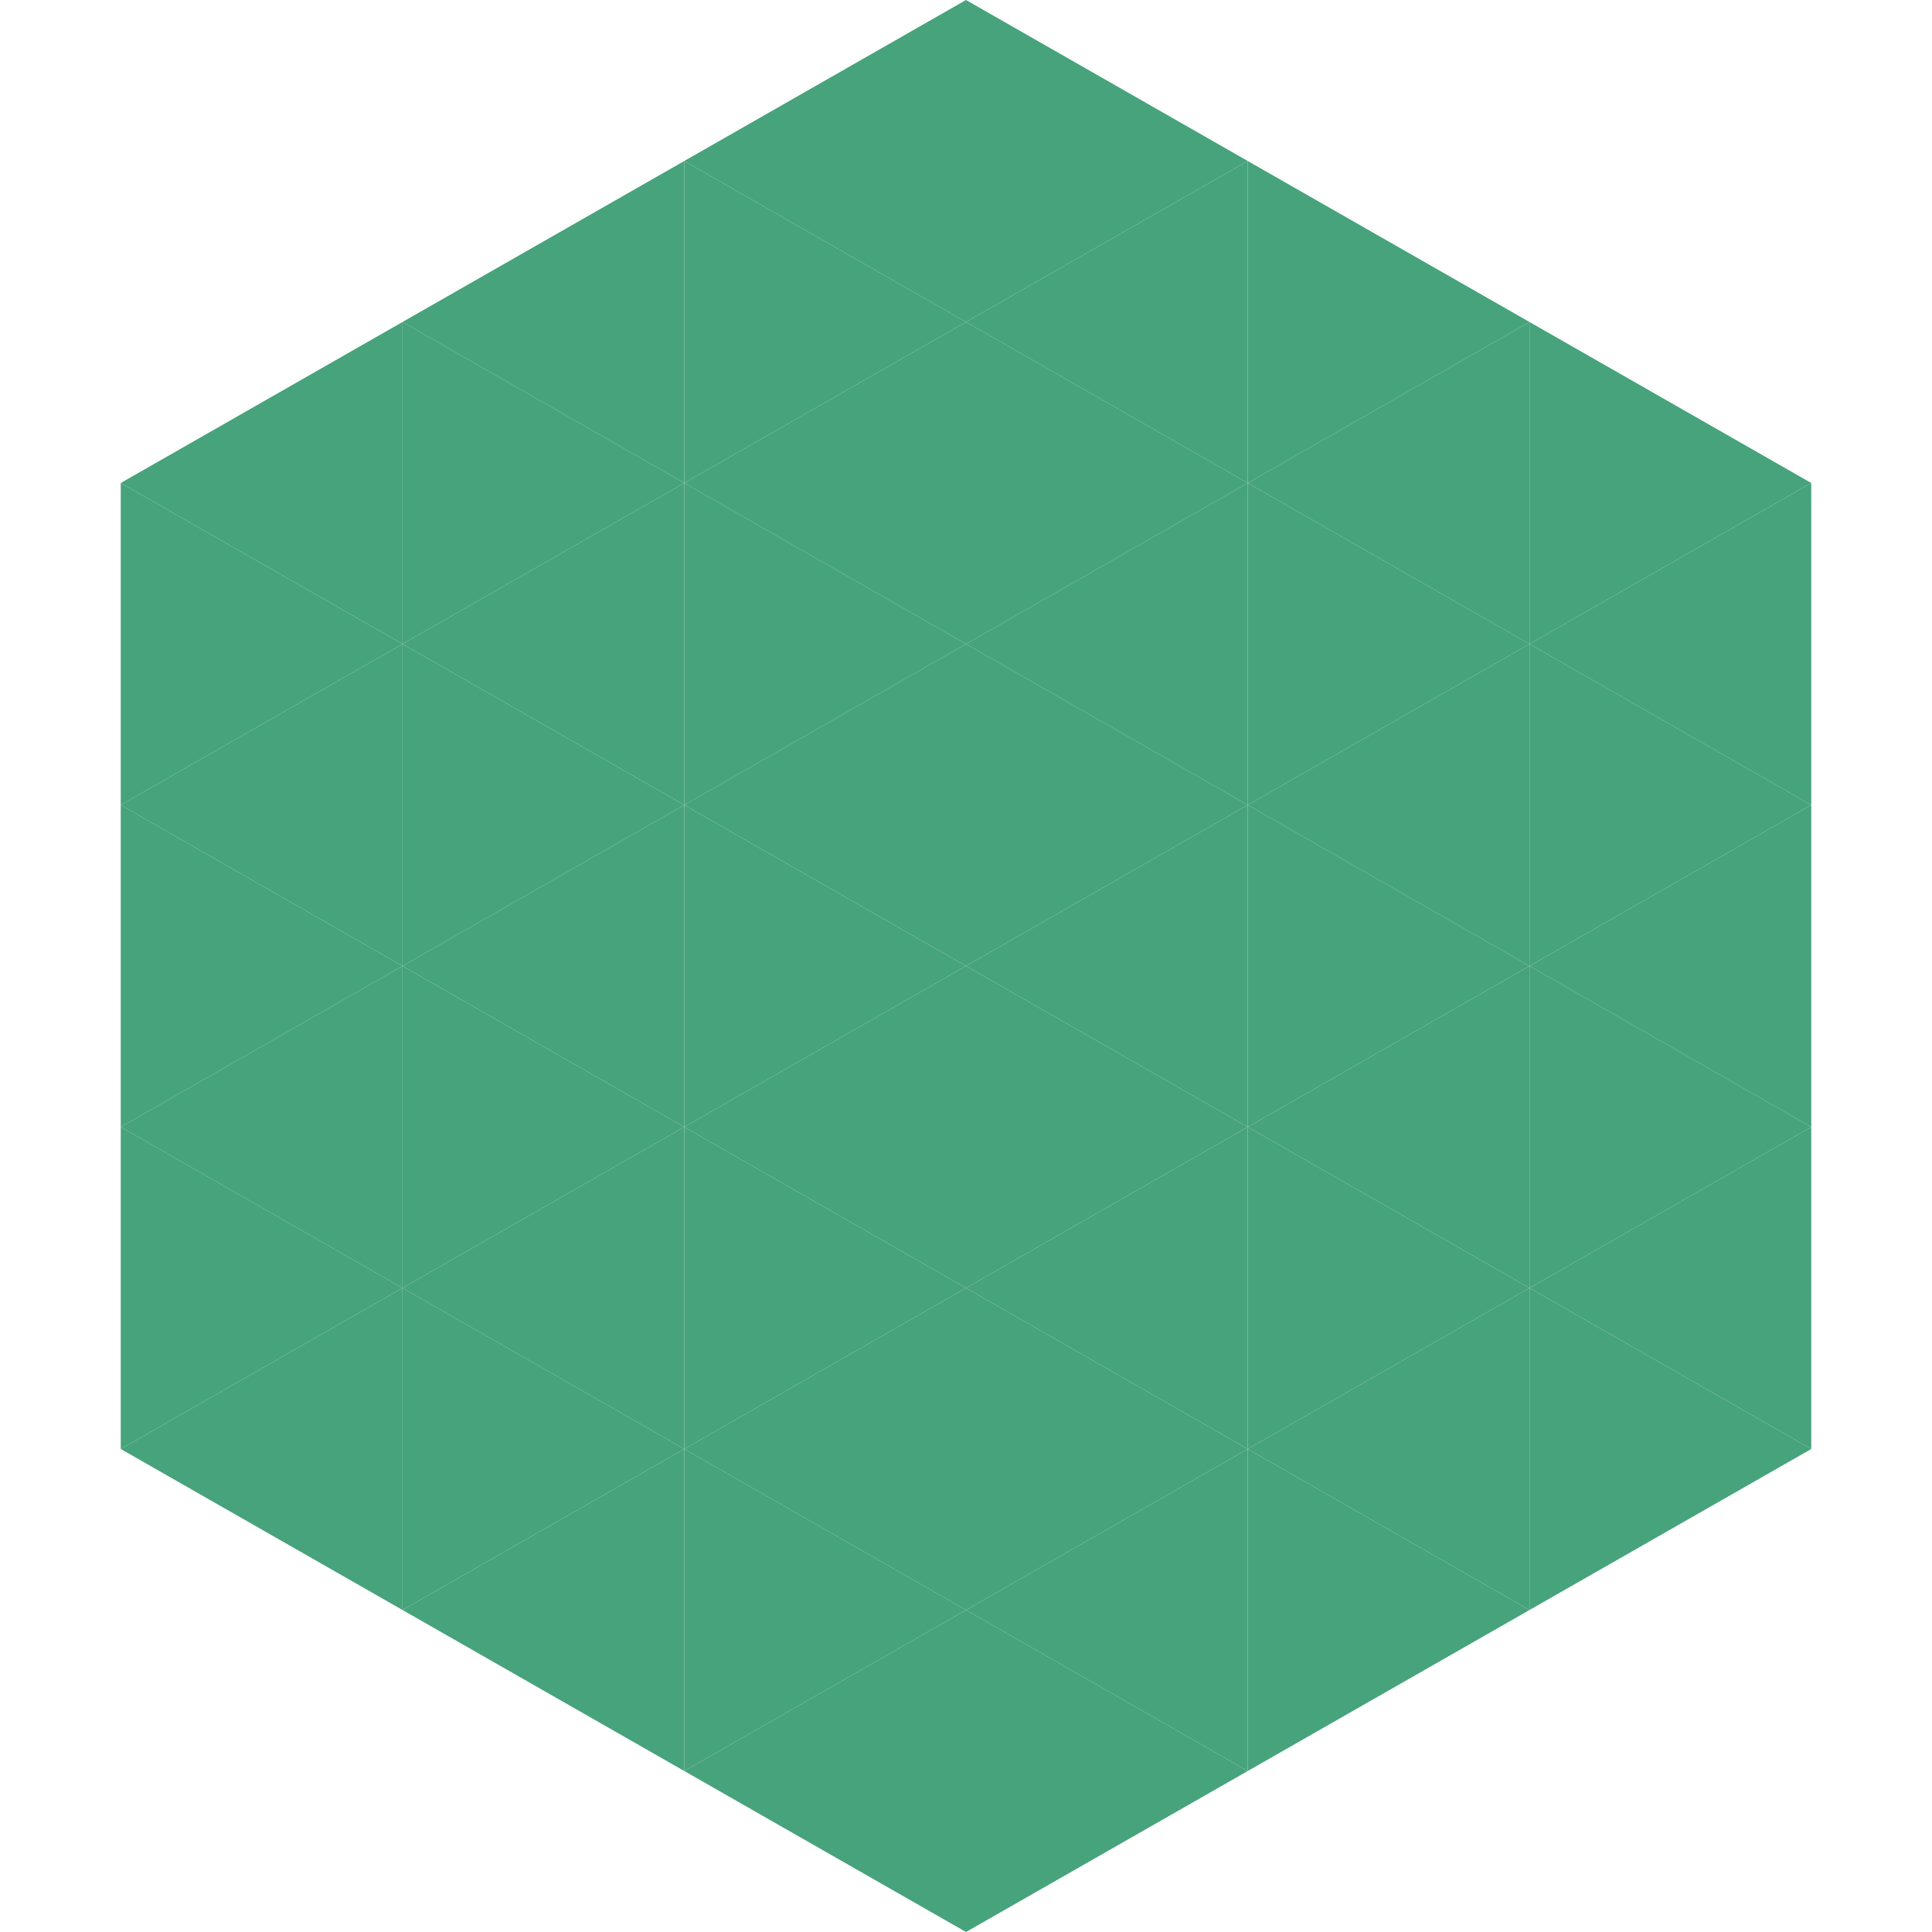
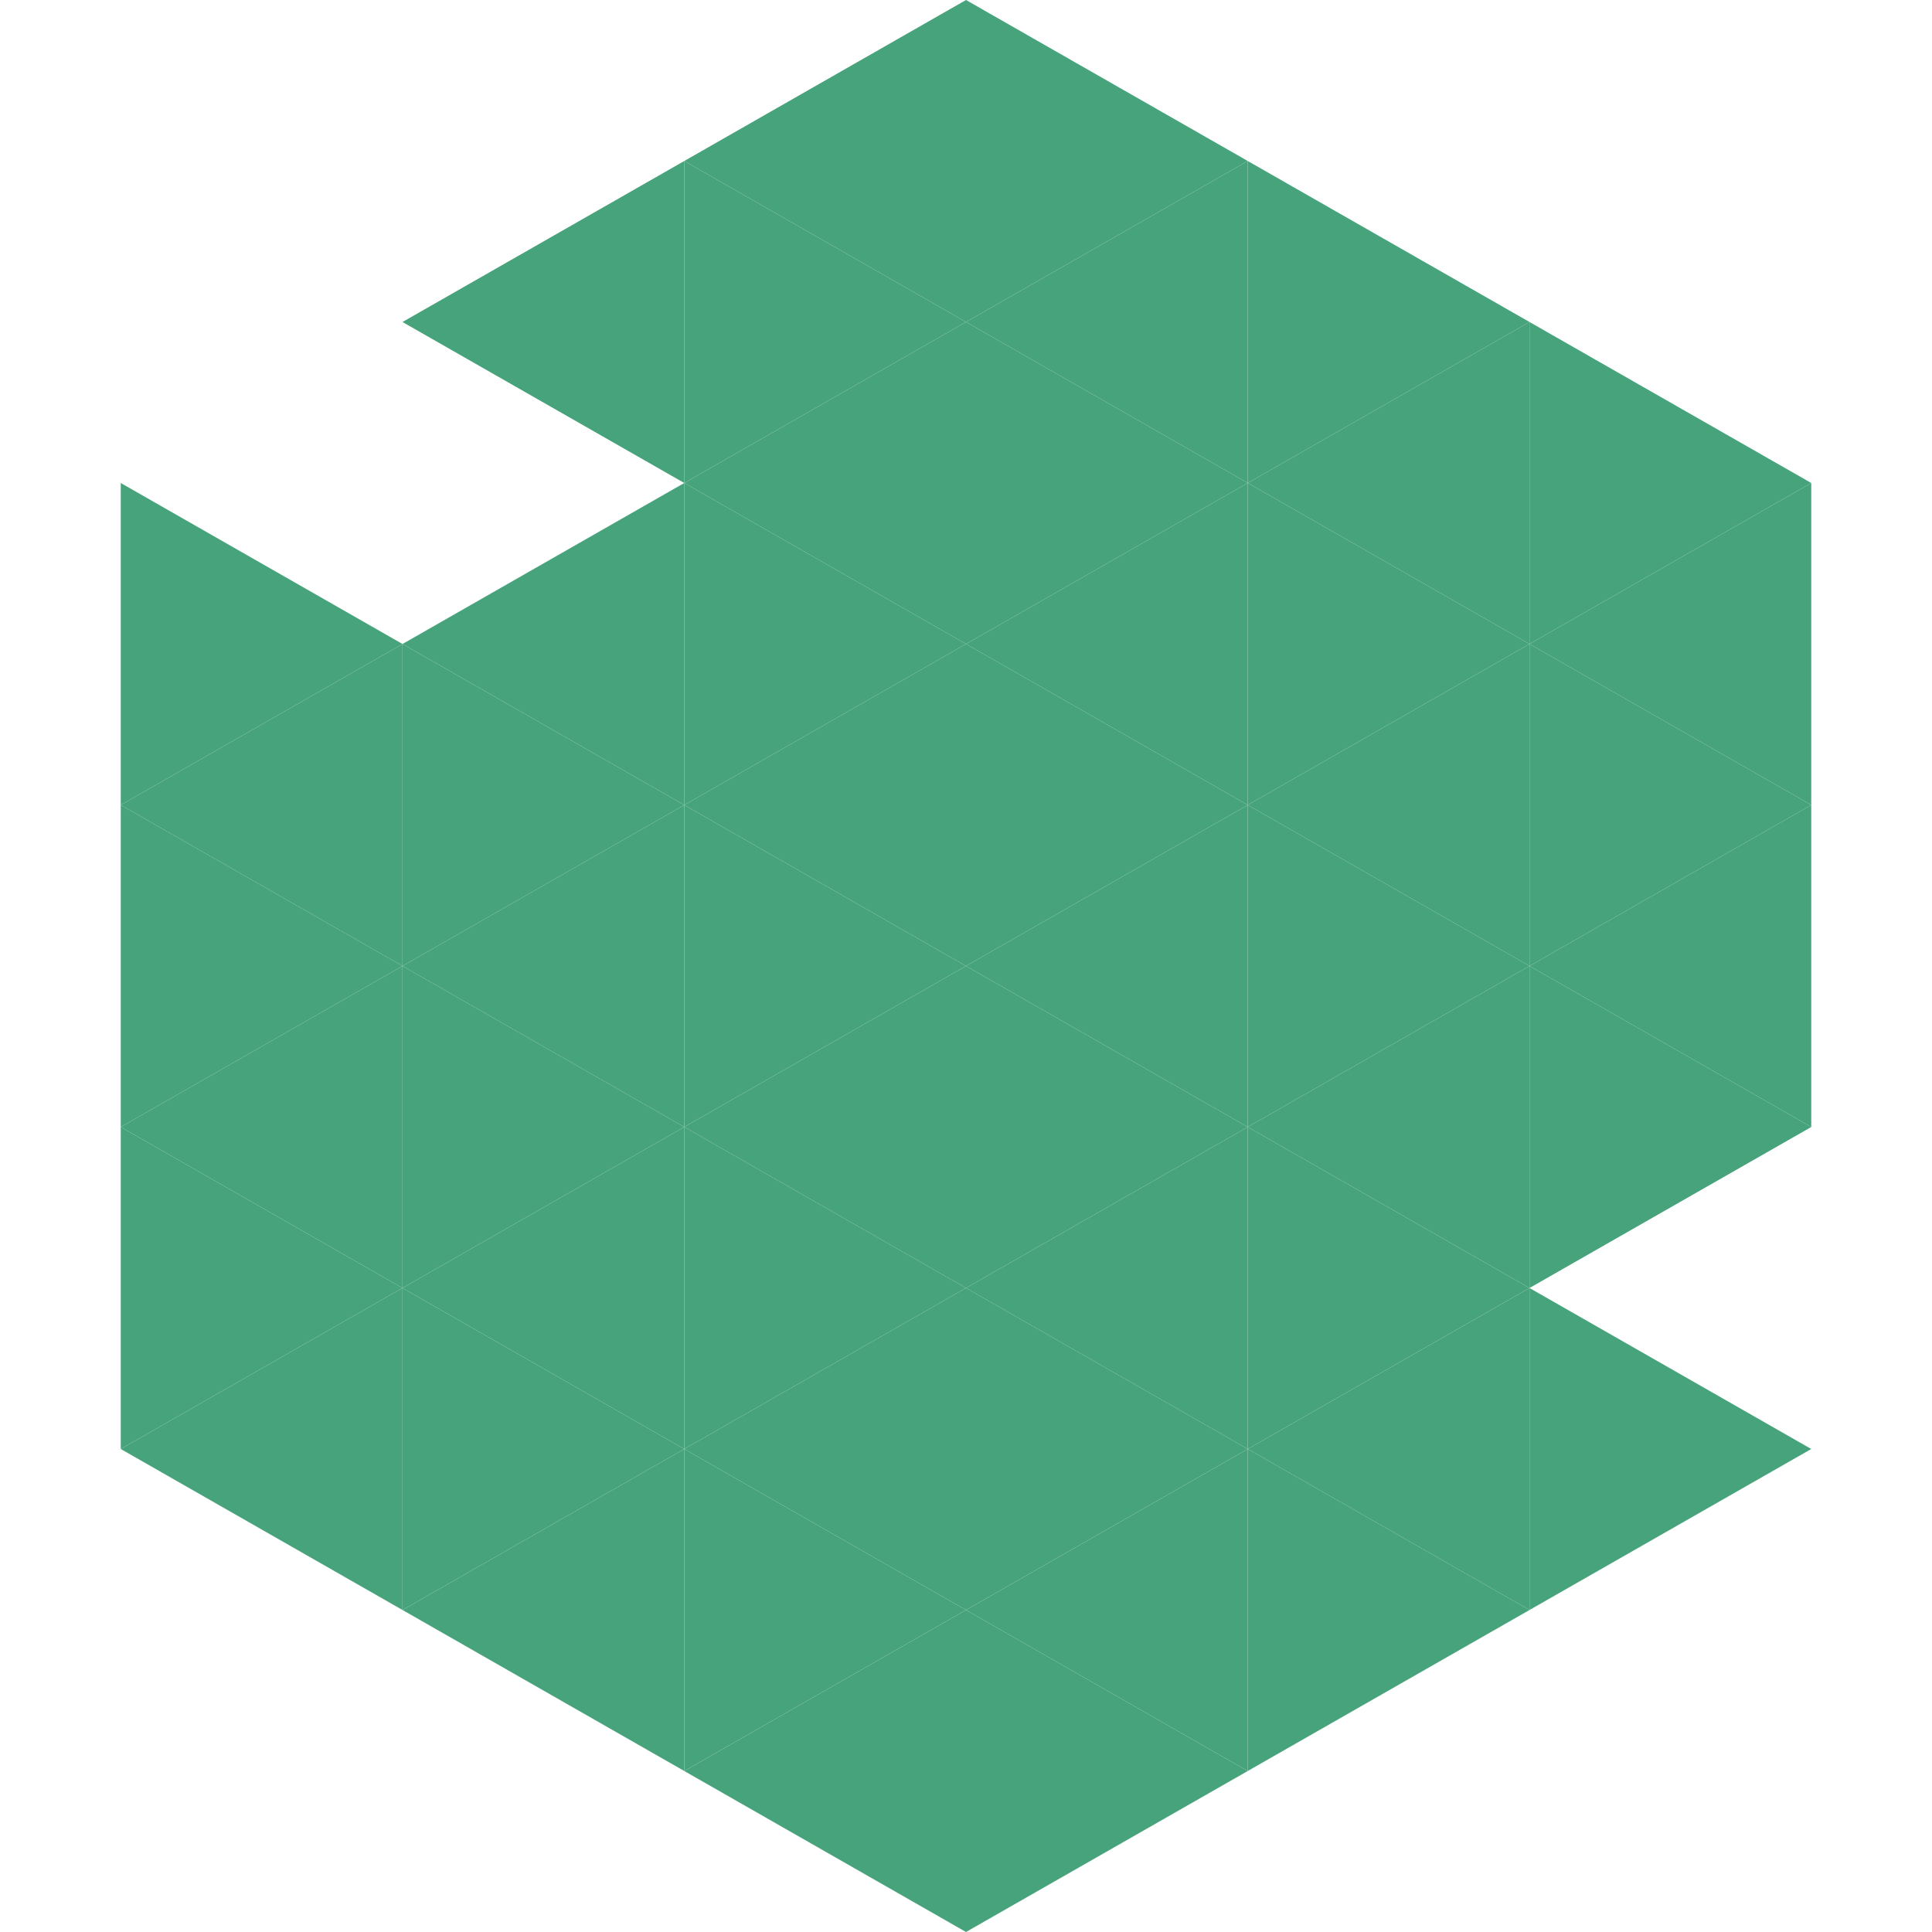
<svg xmlns="http://www.w3.org/2000/svg" width="240" height="240">
-   <polygon points="50,40 15,60 50,80" style="fill:rgb(71,163,123)" />
  <polygon points="190,40 225,60 190,80" style="fill:rgb(71,163,123)" />
  <polygon points="15,60 50,80 15,100" style="fill:rgb(71,163,123)" />
  <polygon points="225,60 190,80 225,100" style="fill:rgb(71,163,123)" />
  <polygon points="50,80 15,100 50,120" style="fill:rgb(71,163,123)" />
  <polygon points="190,80 225,100 190,120" style="fill:rgb(71,163,123)" />
  <polygon points="15,100 50,120 15,140" style="fill:rgb(71,163,123)" />
  <polygon points="225,100 190,120 225,140" style="fill:rgb(71,163,123)" />
  <polygon points="50,120 15,140 50,160" style="fill:rgb(71,163,123)" />
  <polygon points="190,120 225,140 190,160" style="fill:rgb(71,163,123)" />
  <polygon points="15,140 50,160 15,180" style="fill:rgb(71,163,123)" />
-   <polygon points="225,140 190,160 225,180" style="fill:rgb(71,163,123)" />
  <polygon points="50,160 15,180 50,200" style="fill:rgb(71,163,123)" />
  <polygon points="190,160 225,180 190,200" style="fill:rgb(71,163,123)" />
-   <polygon points="15,180 50,200 15,220" style="fill:rgb(255,255,255); fill-opacity:0" />
  <polygon points="225,180 190,200 225,220" style="fill:rgb(255,255,255); fill-opacity:0" />
-   <polygon points="50,0 85,20 50,40" style="fill:rgb(255,255,255); fill-opacity:0" />
  <polygon points="190,0 155,20 190,40" style="fill:rgb(255,255,255); fill-opacity:0" />
  <polygon points="85,20 50,40 85,60" style="fill:rgb(71,163,123)" />
  <polygon points="155,20 190,40 155,60" style="fill:rgb(71,163,123)" />
-   <polygon points="50,40 85,60 50,80" style="fill:rgb(71,163,123)" />
  <polygon points="190,40 155,60 190,80" style="fill:rgb(71,163,123)" />
  <polygon points="85,60 50,80 85,100" style="fill:rgb(71,163,123)" />
  <polygon points="155,60 190,80 155,100" style="fill:rgb(71,163,123)" />
  <polygon points="50,80 85,100 50,120" style="fill:rgb(71,163,123)" />
  <polygon points="190,80 155,100 190,120" style="fill:rgb(71,163,123)" />
  <polygon points="85,100 50,120 85,140" style="fill:rgb(71,163,123)" />
  <polygon points="155,100 190,120 155,140" style="fill:rgb(71,163,123)" />
  <polygon points="50,120 85,140 50,160" style="fill:rgb(71,163,123)" />
  <polygon points="190,120 155,140 190,160" style="fill:rgb(71,163,123)" />
  <polygon points="85,140 50,160 85,180" style="fill:rgb(71,163,123)" />
  <polygon points="155,140 190,160 155,180" style="fill:rgb(71,163,123)" />
  <polygon points="50,160 85,180 50,200" style="fill:rgb(71,163,123)" />
  <polygon points="190,160 155,180 190,200" style="fill:rgb(71,163,123)" />
  <polygon points="85,180 50,200 85,220" style="fill:rgb(71,163,123)" />
  <polygon points="155,180 190,200 155,220" style="fill:rgb(71,163,123)" />
  <polygon points="120,0 85,20 120,40" style="fill:rgb(71,163,123)" />
  <polygon points="120,0 155,20 120,40" style="fill:rgb(71,163,123)" />
  <polygon points="85,20 120,40 85,60" style="fill:rgb(71,163,123)" />
  <polygon points="155,20 120,40 155,60" style="fill:rgb(71,163,123)" />
  <polygon points="120,40 85,60 120,80" style="fill:rgb(71,163,123)" />
  <polygon points="120,40 155,60 120,80" style="fill:rgb(71,163,123)" />
  <polygon points="85,60 120,80 85,100" style="fill:rgb(71,163,123)" />
  <polygon points="155,60 120,80 155,100" style="fill:rgb(71,163,123)" />
  <polygon points="120,80 85,100 120,120" style="fill:rgb(71,163,123)" />
  <polygon points="120,80 155,100 120,120" style="fill:rgb(71,163,123)" />
  <polygon points="85,100 120,120 85,140" style="fill:rgb(71,163,123)" />
  <polygon points="155,100 120,120 155,140" style="fill:rgb(71,163,123)" />
  <polygon points="120,120 85,140 120,160" style="fill:rgb(71,163,123)" />
  <polygon points="120,120 155,140 120,160" style="fill:rgb(71,163,123)" />
  <polygon points="85,140 120,160 85,180" style="fill:rgb(71,163,123)" />
  <polygon points="155,140 120,160 155,180" style="fill:rgb(71,163,123)" />
  <polygon points="120,160 85,180 120,200" style="fill:rgb(71,163,123)" />
  <polygon points="120,160 155,180 120,200" style="fill:rgb(71,163,123)" />
  <polygon points="85,180 120,200 85,220" style="fill:rgb(71,163,123)" />
  <polygon points="155,180 120,200 155,220" style="fill:rgb(71,163,123)" />
  <polygon points="120,200 85,220 120,240" style="fill:rgb(71,163,123)" />
  <polygon points="120,200 155,220 120,240" style="fill:rgb(71,163,123)" />
  <polygon points="85,220 120,240 85,260" style="fill:rgb(255,255,255); fill-opacity:0" />
  <polygon points="155,220 120,240 155,260" style="fill:rgb(255,255,255); fill-opacity:0" />
</svg>